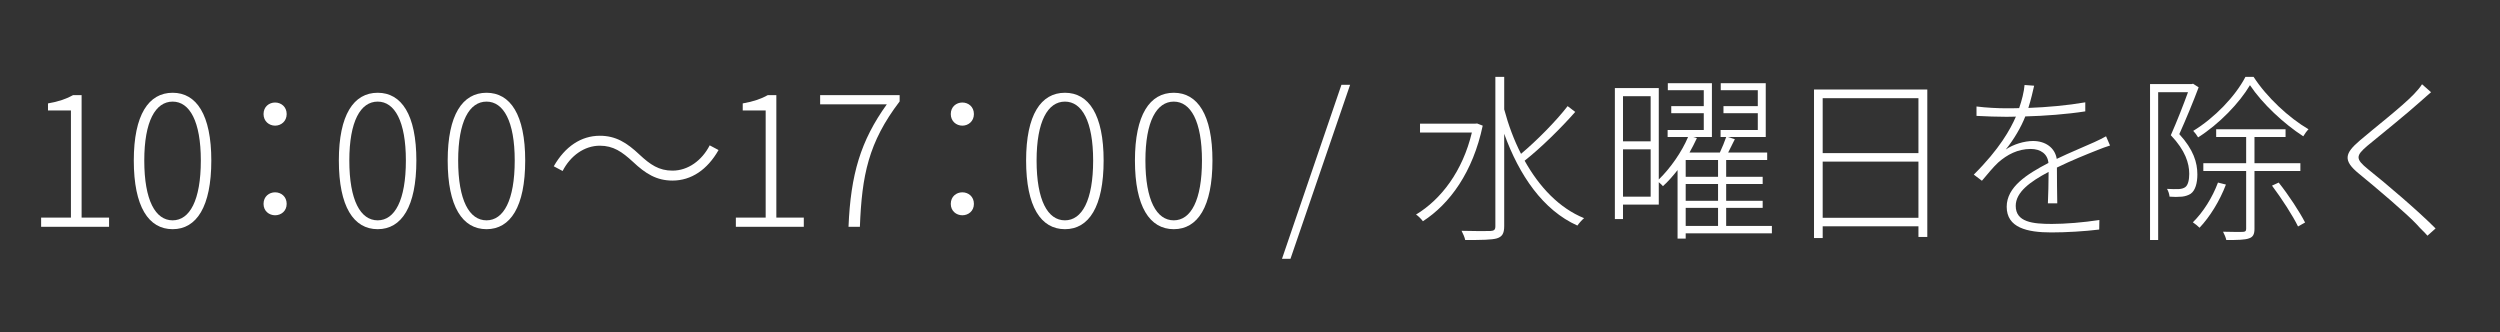
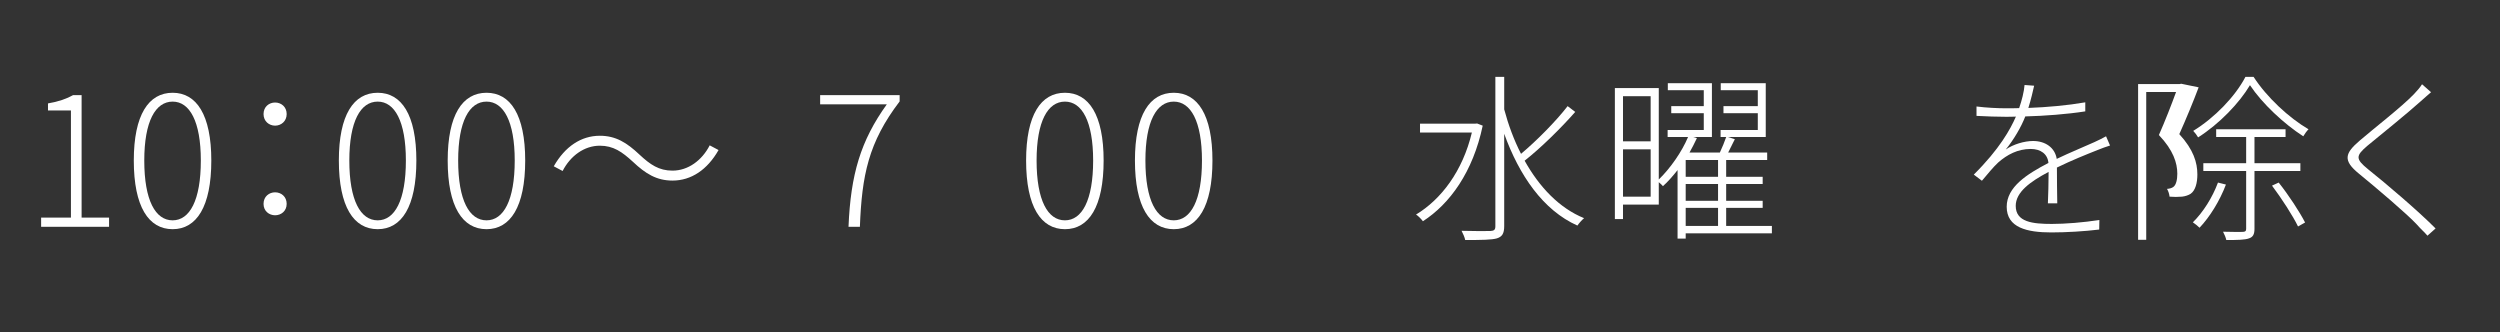
<svg xmlns="http://www.w3.org/2000/svg" version="1.1" x="0px" y="0px" width="361px" height="48px" viewBox="0 0 361 48" enable-background="new 0 0 361 48" xml:space="preserve">
  <rect x="0" y="0" width="361" height="48" fill="#333333" stroke="none" />
  <defs>
</defs>
  <path fill="#FFFFFF" d="M5.938,31.424h4.305V15.951H6.93v-1.018c1.539-0.261,2.713-0.679,3.627-1.2h1.227v17.69h3.965v1.331H5.938  V31.424z" />
  <path fill="#FFFFFF" d="M19.32,23.179c0-6.602,2.141-9.784,5.609-9.784c3.445,0,5.584,3.183,5.584,9.784  c0,6.68-2.139,9.915-5.584,9.915C21.461,33.094,19.32,29.858,19.32,23.179z M29,23.179c0-5.662-1.617-8.506-4.07-8.506  c-2.479,0-4.096,2.844-4.096,8.506c0,5.767,1.617,8.637,4.096,8.637C27.383,31.815,29,28.945,29,23.179z" />
  <path fill="#FFFFFF" d="M38.055,16.474c0-1.07,0.809-1.67,1.67-1.67s1.67,0.6,1.67,1.67c0,1.043-0.809,1.67-1.67,1.67  S38.055,17.517,38.055,16.474z M38.055,29.441c0-1.07,0.809-1.67,1.67-1.67s1.67,0.6,1.67,1.67c0,1.043-0.809,1.644-1.67,1.644  S38.055,30.484,38.055,29.441z" />
  <path fill="#FFFFFF" d="M48.93,23.179c0-6.602,2.141-9.784,5.609-9.784c3.445,0,5.584,3.183,5.584,9.784  c0,6.68-2.139,9.915-5.584,9.915C51.07,33.094,48.93,29.858,48.93,23.179z M58.609,23.179c0-5.662-1.617-8.506-4.07-8.506  c-2.479,0-4.096,2.844-4.096,8.506c0,5.767,1.617,8.637,4.096,8.637C56.992,31.815,58.609,28.945,58.609,23.179z" />
  <path fill="#FFFFFF" d="M64.646,23.179c0-6.602,2.141-9.784,5.609-9.784c3.445,0,5.584,3.183,5.584,9.784  c0,6.68-2.139,9.915-5.584,9.915C66.787,33.094,64.646,29.858,64.646,23.179z M74.326,23.179c0-5.662-1.617-8.506-4.07-8.506  c-2.479,0-4.096,2.844-4.096,8.506c0,5.767,1.617,8.637,4.096,8.637C72.709,31.815,74.326,28.945,74.326,23.179z" />
  <path fill="#FFFFFF" d="M91.391,23.361c-1.564-1.435-2.818-2.322-4.775-2.322c-2.242,0-4.252,1.462-5.375,3.653l-1.277-0.679  c1.617-2.844,3.939-4.409,6.652-4.409c2.297,0,3.889,0.991,5.715,2.713c1.566,1.462,2.818,2.322,4.775,2.322  c2.244,0,4.252-1.461,5.375-3.652l1.279,0.679c-1.619,2.844-3.941,4.409-6.654,4.409C94.809,26.075,93.217,25.084,91.391,23.361z" />
-   <path fill="#FFFFFF" d="M106.258,31.424h4.305V15.951h-3.313v-1.018c1.539-0.261,2.713-0.679,3.627-1.2h1.227v17.69h3.965v1.331  h-9.811V31.424z" />
  <path fill="#FFFFFF" d="M128.057,15.064h-9.629v-1.331h11.48v0.913c-4.514,5.923-5.453,10.672-5.74,18.108h-1.643  C122.838,25.162,124.273,20.335,128.057,15.064z" />
-   <path fill="#FFFFFF" d="M137.293,16.474c0-1.07,0.809-1.67,1.67-1.67s1.67,0.6,1.67,1.67c0,1.043-0.809,1.67-1.67,1.67  S137.293,17.517,137.293,16.474z M137.293,29.441c0-1.07,0.809-1.67,1.67-1.67s1.67,0.6,1.67,1.67c0,1.043-0.809,1.644-1.67,1.644  S137.293,30.484,137.293,29.441z" />
  <path fill="#FFFFFF" d="M148.17,23.179c0-6.602,2.141-9.784,5.609-9.784c3.445,0,5.584,3.183,5.584,9.784  c0,6.68-2.139,9.915-5.584,9.915C150.311,33.094,148.17,29.858,148.17,23.179z M157.85,23.179c0-5.662-1.617-8.506-4.07-8.506  c-2.479,0-4.096,2.844-4.096,8.506c0,5.767,1.617,8.637,4.096,8.637C156.232,31.815,157.85,28.945,157.85,23.179z" />
  <path fill="#FFFFFF" d="M163.885,23.179c0-6.602,2.141-9.784,5.609-9.784c3.445,0,5.584,3.183,5.584,9.784  c0,6.68-2.139,9.915-5.584,9.915C166.025,33.094,163.885,29.858,163.885,23.179z M173.564,23.179c0-5.662-1.617-8.506-4.07-8.506  c-2.479,0-4.096,2.844-4.096,8.506c0,5.767,1.617,8.637,4.096,8.637C171.947,31.815,173.564,28.945,173.564,23.179z" />
-   <path fill="#FFFFFF" d="M193.703,12.246h1.252l-8.611,25.127h-1.225L193.703,12.246z" />
  <path fill="#FFFFFF" d="M214.104,18.144c-1.41,6.705-4.75,11.298-8.637,13.803c-0.209-0.287-0.68-0.783-0.992-0.966  c3.627-2.191,6.732-6.262,8.063-11.846h-7.488v-1.278h7.984l0.26-0.026L214.104,18.144z M227.463,16.16  c-2.035,2.322-4.984,5.219-7.307,7.045c2.113,3.783,4.984,6.836,8.584,8.298c-0.313,0.261-0.73,0.73-0.965,1.069  c-4.957-2.218-8.402-7.254-10.568-13.255V32.65c0,1.096-0.313,1.54-1.068,1.774c-0.73,0.209-2.115,0.234-4.566,0.234  c-0.053-0.339-0.314-0.938-0.523-1.33c1.984,0.052,3.68,0.052,4.176,0.026c0.521-0.026,0.705-0.183,0.705-0.679V11.098h1.277v4.697  c0.602,2.244,1.41,4.436,2.428,6.419c2.244-1.879,5.061-4.723,6.73-6.889L227.463,16.16z" />
  <path fill="#FFFFFF" d="M255.861,33.694h-12.447v0.757h-1.174v-9.89c-0.678,0.861-1.383,1.67-2.113,2.322  c-0.131-0.156-0.365-0.391-0.6-0.574v3.236h-5.166v2.087h-1.174V12.716h6.34v13.203c1.723-1.67,3.365-4.07,4.227-6.132h-2.949V18.77  h5.219v-2.427h-4.695v-1.018h4.695v-2.296h-5.191v-1.018h6.367v7.775h-2.688l0.521,0.156c-0.314,0.679-0.68,1.383-1.07,2.088h4.383  c0.34-0.731,0.705-1.618,0.914-2.244h-0.809V18.77h5.375v-2.427h-4.957v-1.018h4.957v-2.296h-5.35v-1.018h6.498v7.775h-5.453  l0.99,0.313c-0.313,0.652-0.652,1.331-0.965,1.932h5.635v1.069h-5.922v2.427h5.271v1.044h-5.271v2.426h5.271v1.019h-5.271v2.608  h6.602V33.694z M234.361,13.89v6.523h3.992V13.89H234.361z M238.354,28.397v-6.836h-3.992v6.836H238.354z M248.086,23.101h-4.672  v2.427h4.672V23.101z M248.086,26.571h-4.672v2.426h4.672V26.571z M243.414,32.624h4.672v-2.608h-4.672V32.624z" />
-   <path fill="#FFFFFF" d="M278.303,12.925v21.291h-1.279v-1.539h-13.828v1.696h-1.252V12.925H278.303z M263.195,14.177v7.933h13.828  v-7.933H263.195z M277.023,31.45v-8.114h-13.828v8.114H277.023z" />
  <path fill="#FFFFFF" d="M295.715,29.363c0.051-1.097,0.104-3.105,0.104-4.54c-2.662,1.408-4.748,2.922-4.748,4.905  c0,2.348,2.451,2.608,5.217,2.608c1.906,0,4.594-0.208,6.863-0.573l-0.025,1.383c-2.113,0.261-4.801,0.417-6.916,0.417  c-3.496,0-6.443-0.678-6.443-3.705c0-2.87,2.947-4.723,6-6.314h0.027c-0.105-1.305-1.123-2.035-2.559-2.035  c-1.852,0-3.391,0.809-4.695,1.957c-0.73,0.679-1.488,1.618-2.35,2.636l-1.174-0.888c3.732-3.705,5.297-6.575,6.08-8.375  c-0.521,0.025-1.043,0.025-1.514,0.025c-1.148,0-2.74-0.052-4.174-0.13v-1.357c1.408,0.183,3.156,0.261,4.252,0.261  c0.627,0,1.252,0,1.904-0.025c0.393-1.122,0.705-2.375,0.783-3.34l1.383,0.104c-0.182,0.809-0.443,1.957-0.834,3.209  c2.74-0.104,5.662-0.365,8.219-0.809v1.305c-2.662,0.417-5.846,0.652-8.662,0.73c-0.602,1.539-1.619,3.287-2.818,4.774  c1.096-0.756,2.688-1.226,3.939-1.226c1.748,0,3.158,0.938,3.418,2.583c2.01-0.966,3.914-1.723,5.453-2.427  c0.627-0.287,1.096-0.521,1.67-0.835l0.574,1.331c-0.547,0.156-1.199,0.417-1.801,0.652c-1.643,0.651-3.73,1.487-5.869,2.53  c0,1.487,0.025,3.888,0.051,5.167H295.715z" />
-   <path fill="#FFFFFF" d="M317.484,12.611c-0.783,2.088-1.854,4.671-2.793,6.758c2.063,2.244,2.609,4.123,2.609,5.819  c0,1.226-0.287,2.322-0.965,2.791c-0.313,0.209-0.783,0.366-1.252,0.418c-0.574,0.052-1.227,0.052-1.801,0  c-0.025-0.313-0.156-0.783-0.365-1.122c0.678,0.026,1.279,0.052,1.723,0.026c0.365-0.026,0.652-0.104,0.887-0.261  c0.443-0.287,0.6-1.122,0.6-1.932c0-1.539-0.574-3.392-2.66-5.583c0.912-2.062,1.826-4.41,2.479-6.21h-4.307v21.343h-1.174V12.142  h6.002l0.209-0.052L317.484,12.611z M321.424,26.649c-0.887,2.348-2.322,4.67-3.809,6.236c-0.209-0.209-0.68-0.601-0.967-0.783  c1.488-1.461,2.818-3.574,3.627-5.74L321.424,26.649z M325.416,11.098c1.904,2.949,5.115,5.924,7.932,7.567  c-0.26,0.261-0.572,0.704-0.756,1.018c-2.818-1.826-5.924-4.723-7.697-7.385c-1.514,2.558-4.41,5.584-7.488,7.541  c-0.156-0.287-0.471-0.704-0.705-0.939c3.08-1.878,6.08-4.983,7.541-7.802H325.416z M325.547,24.692v8.35  c0,0.782-0.209,1.2-0.809,1.383c-0.549,0.209-1.592,0.234-3.262,0.234c-0.053-0.313-0.287-0.86-0.471-1.2  c1.383,0.053,2.506,0.026,2.871,0.026c0.365-0.026,0.469-0.13,0.469-0.443v-8.35h-6.184V23.57h6.184v-3.783h-4.33v-1.122h10.02  v1.122h-4.488v3.783h6.627v1.122H325.547z M329.043,26.362c1.436,1.801,3.053,4.279,3.811,5.767l-1.018,0.574  c-0.73-1.514-2.35-4.019-3.758-5.897L329.043,26.362z" />
+   <path fill="#FFFFFF" d="M317.484,12.611c-0.783,2.088-1.854,4.671-2.793,6.758c2.063,2.244,2.609,4.123,2.609,5.819  c0,1.226-0.287,2.322-0.965,2.791c-0.313,0.209-0.783,0.366-1.252,0.418c-0.574,0.052-1.227,0.052-1.801,0  c-0.025-0.313-0.156-0.783-0.365-1.122c0.365-0.026,0.652-0.104,0.887-0.261  c0.443-0.287,0.6-1.122,0.6-1.932c0-1.539-0.574-3.392-2.66-5.583c0.912-2.062,1.826-4.41,2.479-6.21h-4.307v21.343h-1.174V12.142  h6.002l0.209-0.052L317.484,12.611z M321.424,26.649c-0.887,2.348-2.322,4.67-3.809,6.236c-0.209-0.209-0.68-0.601-0.967-0.783  c1.488-1.461,2.818-3.574,3.627-5.74L321.424,26.649z M325.416,11.098c1.904,2.949,5.115,5.924,7.932,7.567  c-0.26,0.261-0.572,0.704-0.756,1.018c-2.818-1.826-5.924-4.723-7.697-7.385c-1.514,2.558-4.41,5.584-7.488,7.541  c-0.156-0.287-0.471-0.704-0.705-0.939c3.08-1.878,6.08-4.983,7.541-7.802H325.416z M325.547,24.692v8.35  c0,0.782-0.209,1.2-0.809,1.383c-0.549,0.209-1.592,0.234-3.262,0.234c-0.053-0.313-0.287-0.86-0.471-1.2  c1.383,0.053,2.506,0.026,2.871,0.026c0.365-0.026,0.469-0.13,0.469-0.443v-8.35h-6.184V23.57h6.184v-3.783h-4.33v-1.122h10.02  v1.122h-4.488v3.783h6.627v1.122H325.547z M329.043,26.362c1.436,1.801,3.053,4.279,3.811,5.767l-1.018,0.574  c-0.73-1.514-2.35-4.019-3.758-5.897L329.043,26.362z" />
  <path fill="#FFFFFF" d="M351.045,13.316c-0.391,0.313-1.148,1.018-1.486,1.304c-1.826,1.645-5.715,4.802-7.725,6.445  c-1.67,1.436-1.721,1.879,0.105,3.366c2.582,2.062,7.254,6.027,9.758,8.558l-1.174,1.044c-0.418-0.495-1.07-1.069-1.486-1.565  c-1.41-1.539-5.977-5.401-8.402-7.384c-2.375-1.931-2.035-2.949,0.131-4.802c1.904-1.644,6.053-4.853,7.801-6.68  c0.391-0.391,0.939-1.043,1.174-1.435L351.045,13.316z" />
  <rect fill="none" width="361" height="47.74" />
</svg>